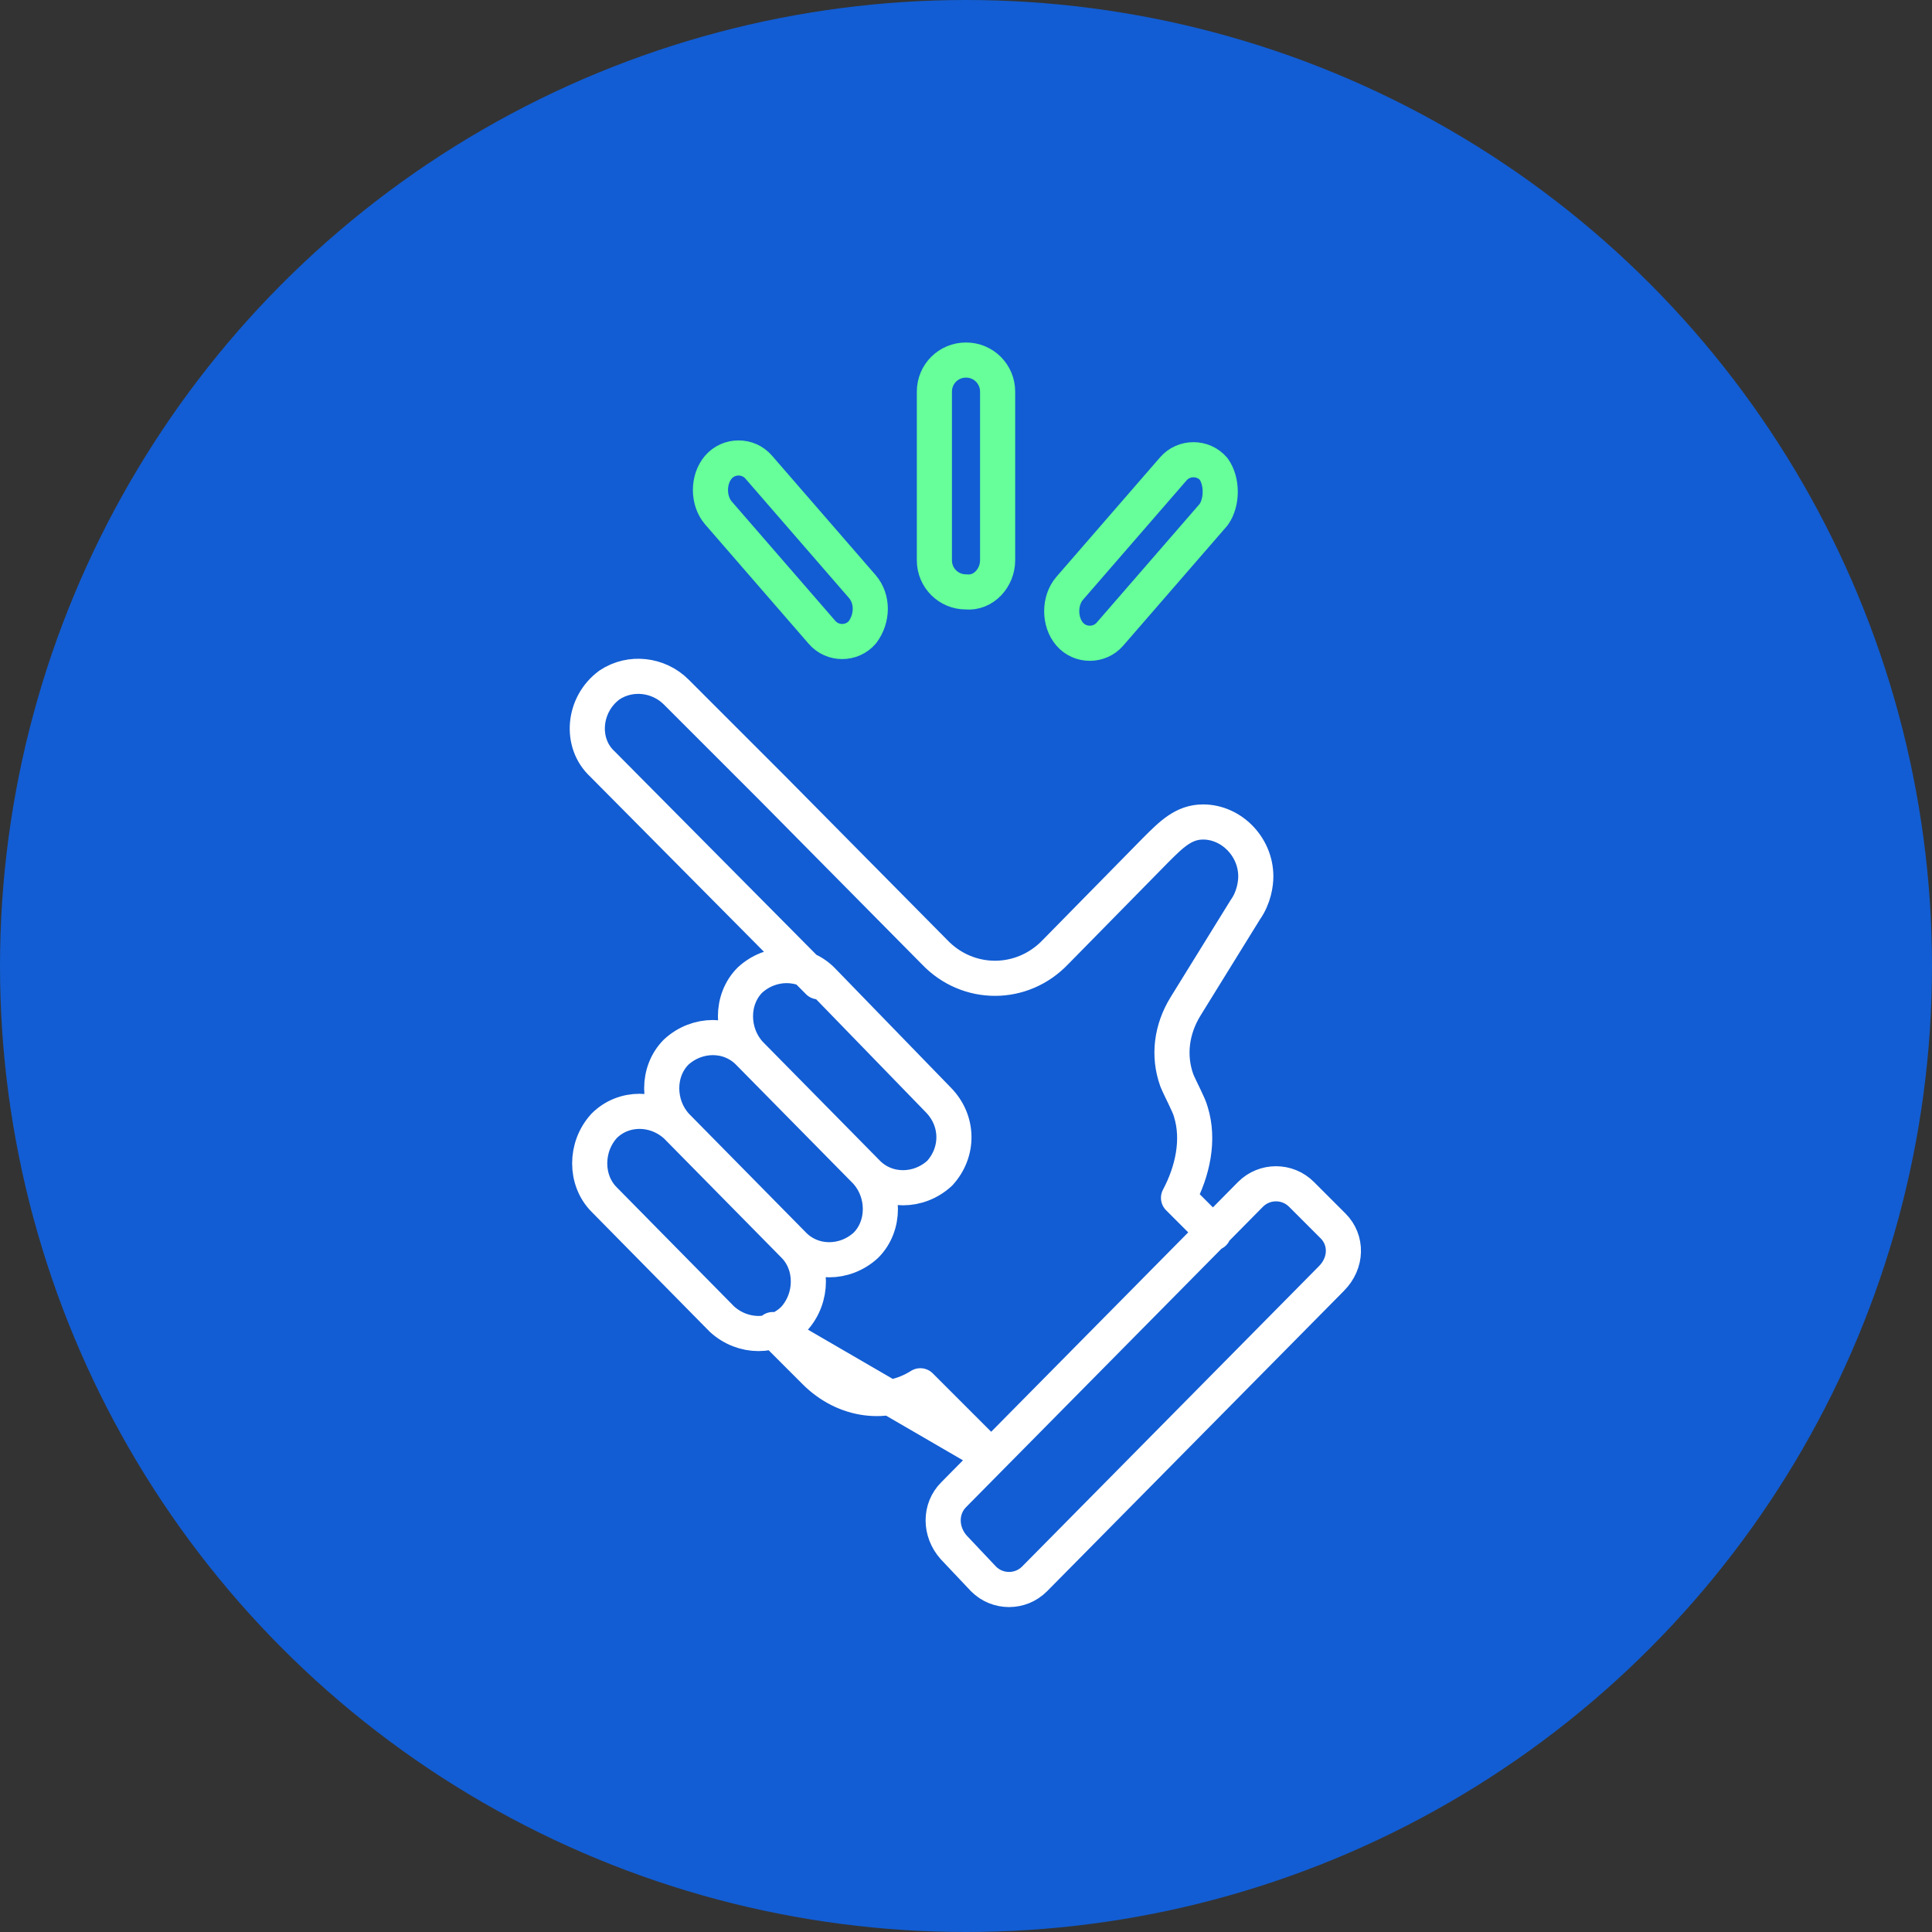
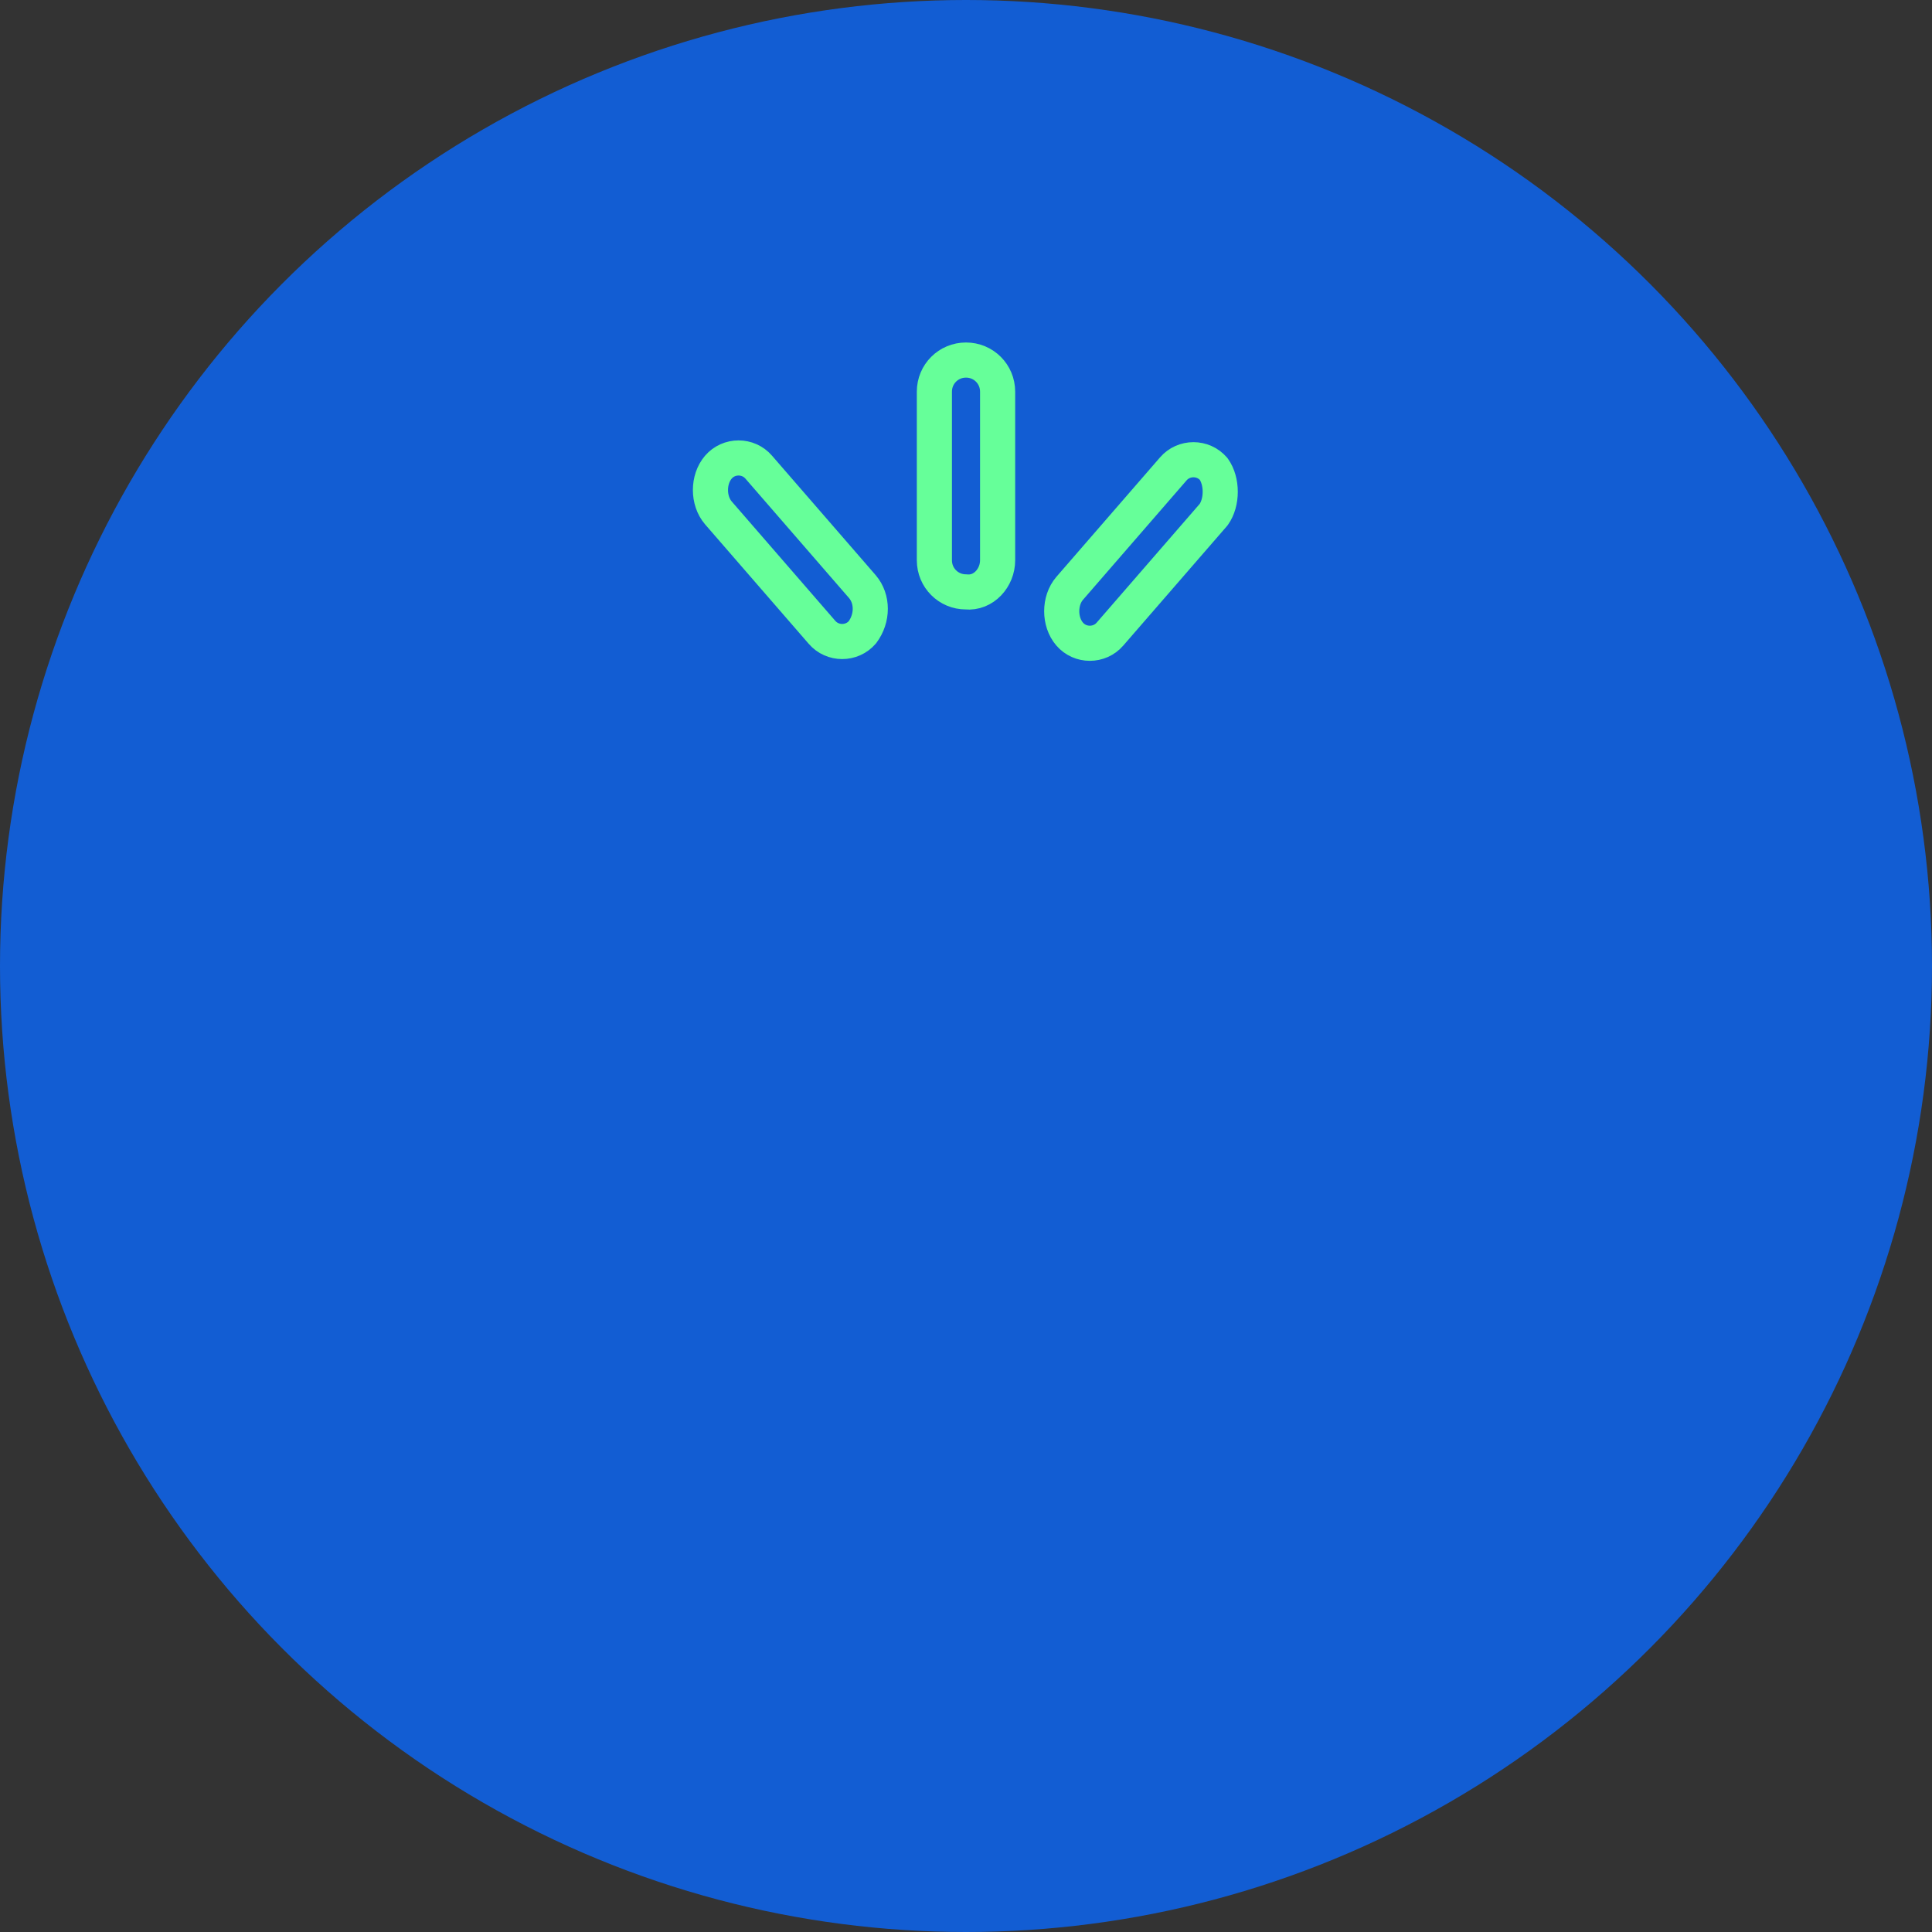
<svg xmlns="http://www.w3.org/2000/svg" version="1.1" id="Layer_1" x="0px" y="0px" viewBox="0 0 110 110" style="enable-background:new 0 0 110 110;" xml:space="preserve">
  <rect x="0" y="0" width="110" height="110" fill="#333333" stroke="none" />
  <style type="text/css">
	.st0{fill-rule:evenodd;clip-rule:evenodd;fill:#125DD3;}
	.st1{fill:none;stroke:#FFFFFF;stroke-width:2;stroke-linecap:round;stroke-linejoin:round;}
	.st2{fill:none;stroke:#66FF99;stroke-width:2;stroke-linecap:round;stroke-linejoin:round;}
</style>
  <g>
    <circle class="st0" cx="55" cy="55" r="55" />
    <g>
-       <path class="st1" d="M75.9,69.8L74.1,68c-0.8-0.8-2.1-0.8-2.9,0L54.3,85.1c-0.8,0.8-0.8,2.1,0,3l1.7,1.8c0.8,0.8,2.1,0.8,2.9,0    l16.9-17.1C76.7,71.9,76.7,70.6,75.9,69.8z M69.1,70.2l-2-2c0.8-1.5,1.2-3.3,0.7-4.9c-0.1-0.4-0.6-1.3-0.8-1.8    c-0.5-1.4-0.3-2.9,0.5-4.2l3.4-5.5c0.5-0.7,0.6-1.5,0.6-1.9c0-1.7-1.4-3.1-3-3.1c-1.1,0-1.8,0.7-2.7,1.6l-5.7,5.8    c-1.9,2-5,2-6.9,0L44,44.9l0.1,0.1l-2.9-2.9L41,41.9l-2.5-2.5c-1-1-2.6-1.2-3.8-0.4c-1.5,1.1-1.7,3.3-0.4,4.5l12.3,12.4 M44,75.7    l2.4,2.4c1.7,1.7,4.1,2,6,0.8l4,4L44,75.7z M53.4,62.6l-6.6-6.8c-1.1-1.1-2.9-1.1-4.1,0c-1.1,1.1-1.1,3,0,4.2l6.7,6.8    c1.1,1.1,2.9,1.1,4.1,0C54.6,65.6,54.6,63.8,53.4,62.6z M49.3,66.7l-6.7-6.8c-1.1-1.1-2.9-1.1-4.1,0c-1.1,1.1-1.1,3,0,4.2l6.7,6.8    c1.1,1.1,2.9,1.1,4.1,0C50.4,69.8,50.4,67.9,49.3,66.7L49.3,66.7z M45.2,75.1L45.2,75.1c-1.1,1.1-2.9,1.1-4.1,0l-6.7-6.8    c-1.1-1.1-1.1-3,0-4.2c1.1-1.1,2.9-1.1,4.1,0l6.7,6.8C46.3,72,46.3,73.9,45.2,75.1z" />
      <path class="st2" d="M69.1,26.7L69.1,26.7c-0.6-0.7-1.7-0.7-2.3,0l-5.9,6.8c-0.6,0.7-0.6,1.9,0,2.6c0.6,0.7,1.7,0.7,2.3,0l5.9-6.8    C69.6,28.6,69.6,27.4,69.1,26.7z M49.1,33.4l-5.9-6.8c-0.6-0.7-1.7-0.7-2.3,0c-0.6,0.7-0.6,1.9,0,2.6l5.9,6.8    c0.6,0.7,1.7,0.7,2.3,0C49.7,35.2,49.7,34.1,49.1,33.4z M56.8,31.9v-9.6c0-1-0.8-1.8-1.8-1.8c-1,0-1.8,0.8-1.8,1.8v9.6    c0,1,0.8,1.8,1.8,1.8C56,33.8,56.8,32.9,56.8,31.9L56.8,31.9z" />
    </g>
  </g>
</svg>